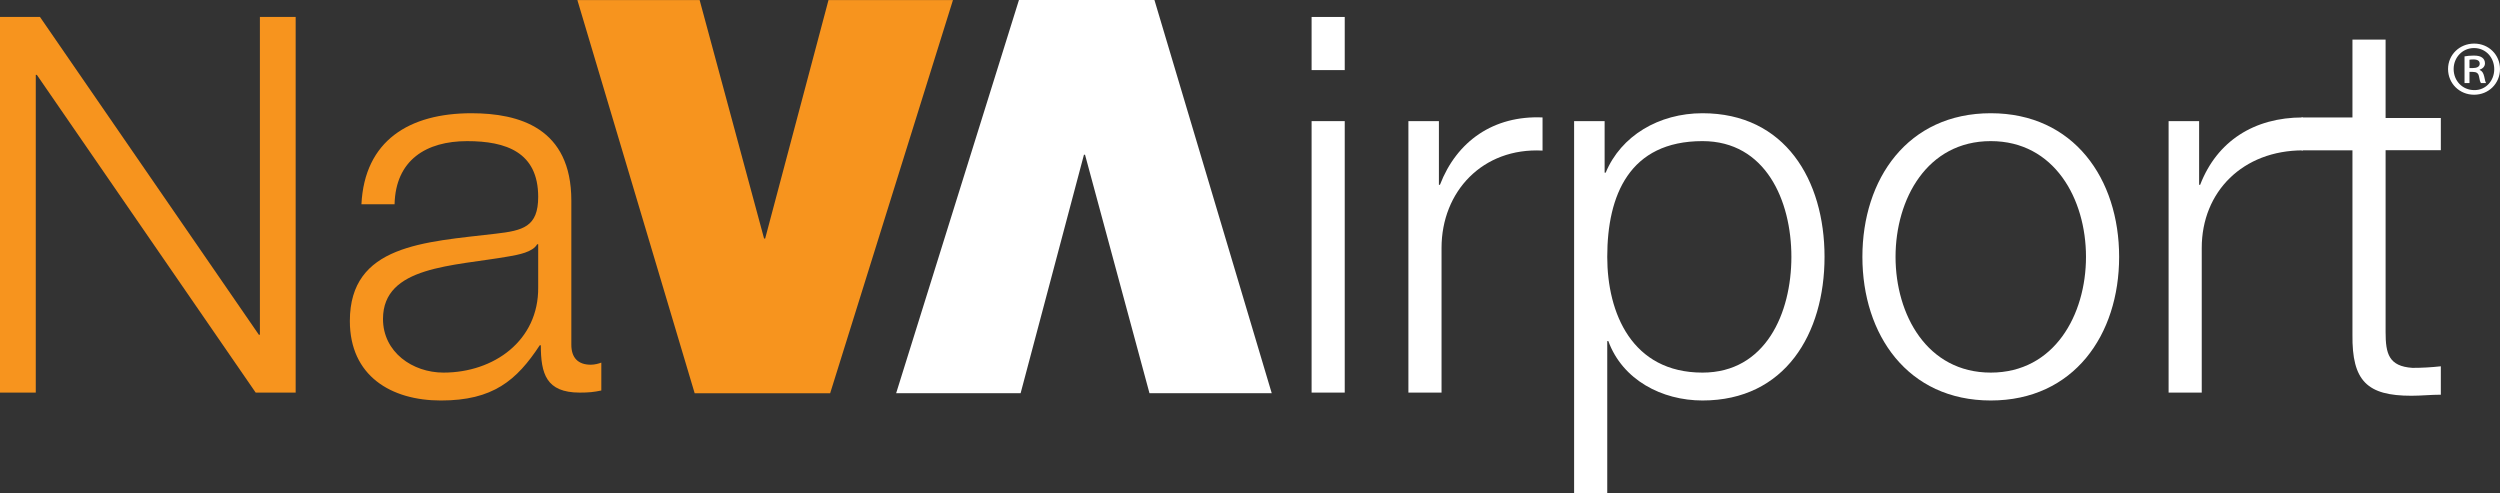
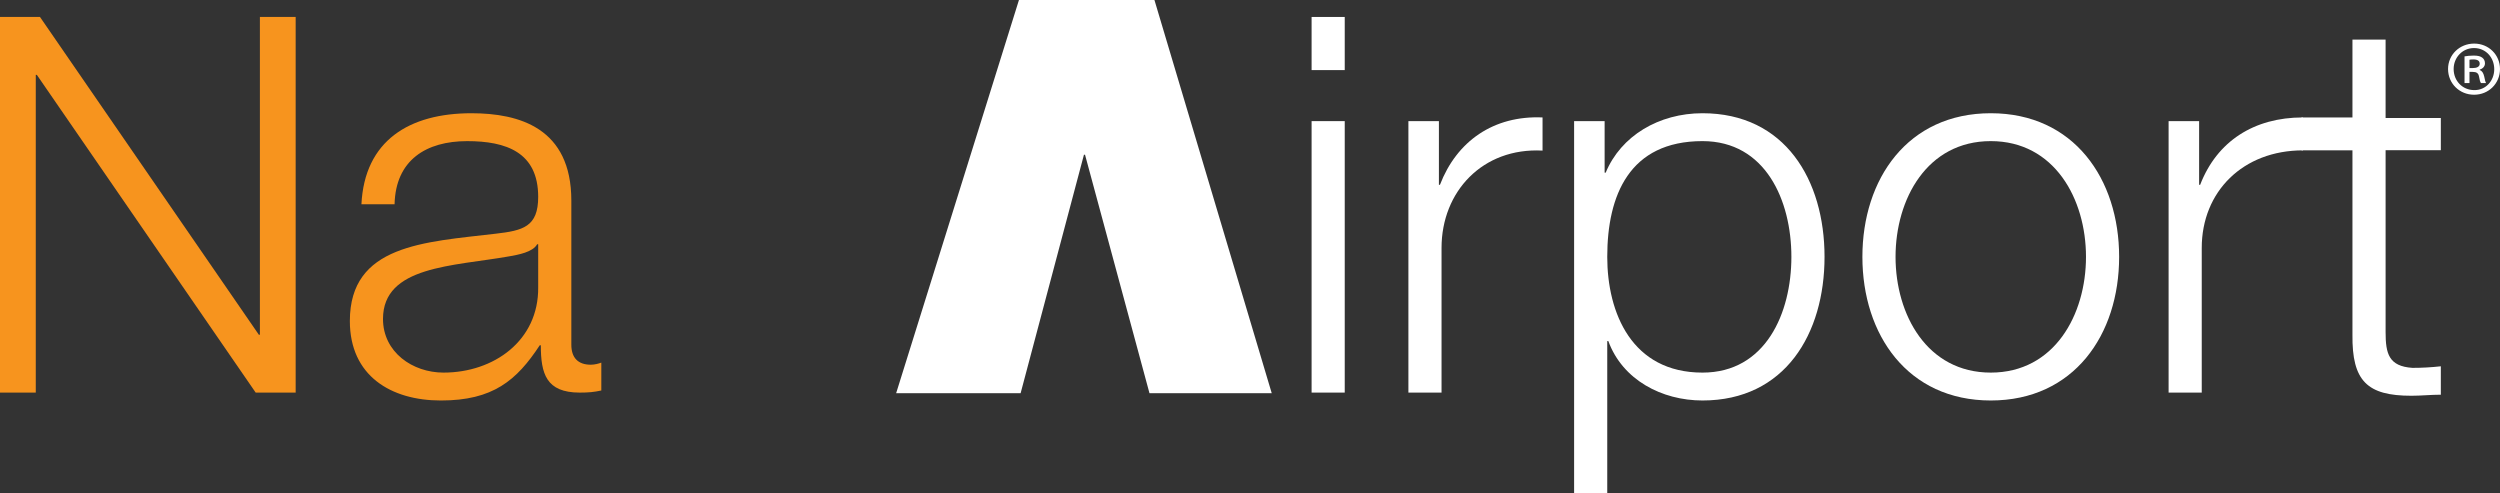
<svg xmlns="http://www.w3.org/2000/svg" version="1.0" x="0px" y="0px" width="314.259px" height="61.981px" viewBox="0 0 314.259 61.981" enable-background="new 0 0 314.259 61.981" xml:space="preserve">
  <rect x="0" y="0" width="314.259" height="61.981" fill="#333333" stroke="none" />
  <g id="Calque_2" display="none">
    <rect x="-176.246" y="-156.414" display="inline" fill="#151515" width="643" height="887" />
  </g>
  <g id="Calque_1">
    <g>
      <g>
        <path fill="#F7941E" d="M0,2.132h5.026l27.511,39.943h0.132V2.132h4.497V49.35H32.14L4.629,9.407H4.497V49.35H0V2.132z" />
        <path fill="#F7941E" d="M45.433,25.675c0.396-8.002,6.018-11.44,13.821-11.44c6.018,0,12.565,1.852,12.565,10.978v18.12     c0,1.587,0.793,2.513,2.447,2.513c0.463,0,0.992-0.132,1.323-0.265v3.505c-0.926,0.199-1.587,0.265-2.711,0.265     c-4.232,0-4.894-2.381-4.894-5.952h-0.132c-2.91,4.431-5.886,6.944-12.433,6.944c-6.283,0-11.441-3.108-11.441-9.986     c0-9.589,9.325-9.919,18.318-10.978c3.439-0.397,5.357-0.86,5.357-4.629c0-5.621-4.034-7.01-8.928-7.01     c-5.159,0-8.994,2.381-9.126,7.936H45.433z M67.653,30.701h-0.132c-0.529,0.992-2.381,1.322-3.505,1.521     c-7.076,1.256-15.872,1.19-15.872,7.87c0,4.166,3.703,6.745,7.605,6.745c6.349,0,11.97-4.034,11.904-10.713V30.701z" />
      </g>
      <g>
-         <path fill="#F7941E" d="M104.353,49.436h-17.03L72.577,0.006h15.369l8.1,29.976h0.138l7.961-29.976h15.646L104.353,49.436z" />
-       </g>
+         </g>
      <g>
-         <path fill="#FFFFFF" d="M128.086,0h17.031l14.745,49.43h-15.368l-8.101-29.976h-0.138l-7.961,29.976h-15.646L128.086,0z" />
+         <path fill="#FFFFFF" d="M128.086,0h17.031l14.745,49.43h-15.368l-8.101-29.976h-0.138l-7.961,29.976h-15.646z" />
      </g>
      <g>
        <g>
          <path fill="#FFFFFF" d="M164.872,2.132h4.166v6.679h-4.166V2.132z M164.872,15.226h4.166V49.35h-4.166V15.226z" />
          <path fill="#FFFFFF" d="M177.04,15.226h3.836v8.002h0.132c2.116-5.489,6.746-8.729,12.896-8.465v4.167      c-7.539-0.397-12.697,5.158-12.697,12.234V49.35h-4.166V15.226z" />
          <path fill="#FFFFFF" d="M197.871,15.226h3.836v6.481h0.132c1.918-4.629,6.68-7.473,12.169-7.473      c10.382,0,15.342,8.398,15.342,18.054s-4.96,18.054-15.342,18.054c-5.093,0-10.053-2.579-11.838-7.473h-0.133v19.112h-4.166      V15.226z M214.008,17.739c-9.192,0-11.971,6.812-11.971,14.549c0,7.076,3.108,14.549,11.971,14.549      c7.936,0,11.176-7.473,11.176-14.549S221.943,17.739,214.008,17.739z" />
          <path fill="#FFFFFF" d="M266.383,32.288c0,9.788-5.688,18.054-16.136,18.054c-10.449,0-16.137-8.267-16.137-18.054      s5.688-18.054,16.137-18.054C260.695,14.234,266.383,22.5,266.383,32.288z M238.277,32.288c0,7.274,3.968,14.549,11.97,14.549      s11.97-7.274,11.97-14.549s-3.968-14.549-11.97-14.549S238.277,25.014,238.277,32.288z" />
          <path fill="#FFFFFF" d="M272.601,15.226h3.836v8.002h0.132c2.116-5.489,6.79-8.465,12.896-8.465l0.028,4.138      c-7.55,0-12.726,5.187-12.726,12.263V49.35h-4.166V15.226z" />
          <path fill="#FFFFFF" d="M299.878,14.831h6.943v4.046h-6.943v22.868c0,2.711,0.396,4.298,3.373,4.497      c1.19,0,2.381-0.066,3.57-0.198v3.571c-1.256,0-2.446,0.132-3.703,0.132c-5.555,0-7.473-1.852-7.406-7.671V18.898h-6.39v-4.13      h6.39V4.976h4.166V14.831z" />
        </g>
        <g>
          <path fill="#FFFFFF" d="M311.024,5.48c1.808,0,3.234,1.406,3.234,3.194c0,1.828-1.427,3.234-3.255,3.234      s-3.274-1.406-3.274-3.234c0-1.788,1.446-3.194,3.274-3.194H311.024z M310.983,6.042c-1.446,0-2.551,1.186-2.551,2.632      c0,1.487,1.104,2.652,2.592,2.652c1.446,0.02,2.511-1.166,2.511-2.632c0-1.466-1.064-2.652-2.531-2.652H310.983z       M310.422,10.442h-0.623V7.087c0.342-0.06,0.703-0.1,1.165-0.1c0.563,0,0.844,0.1,1.064,0.261      c0.201,0.141,0.342,0.402,0.342,0.704c0,0.422-0.301,0.683-0.663,0.804v0.04c0.302,0.121,0.462,0.381,0.563,0.804      c0.101,0.522,0.161,0.723,0.241,0.844h-0.643c-0.101-0.121-0.181-0.422-0.262-0.884c-0.08-0.362-0.302-0.522-0.783-0.522h-0.401      V10.442z M310.422,8.554h0.421c0.462,0,0.864-0.141,0.864-0.542c0-0.321-0.201-0.542-0.804-0.542      c-0.241,0-0.382,0.02-0.481,0.04V8.554z" />
        </g>
      </g>
    </g>
  </g>
</svg>